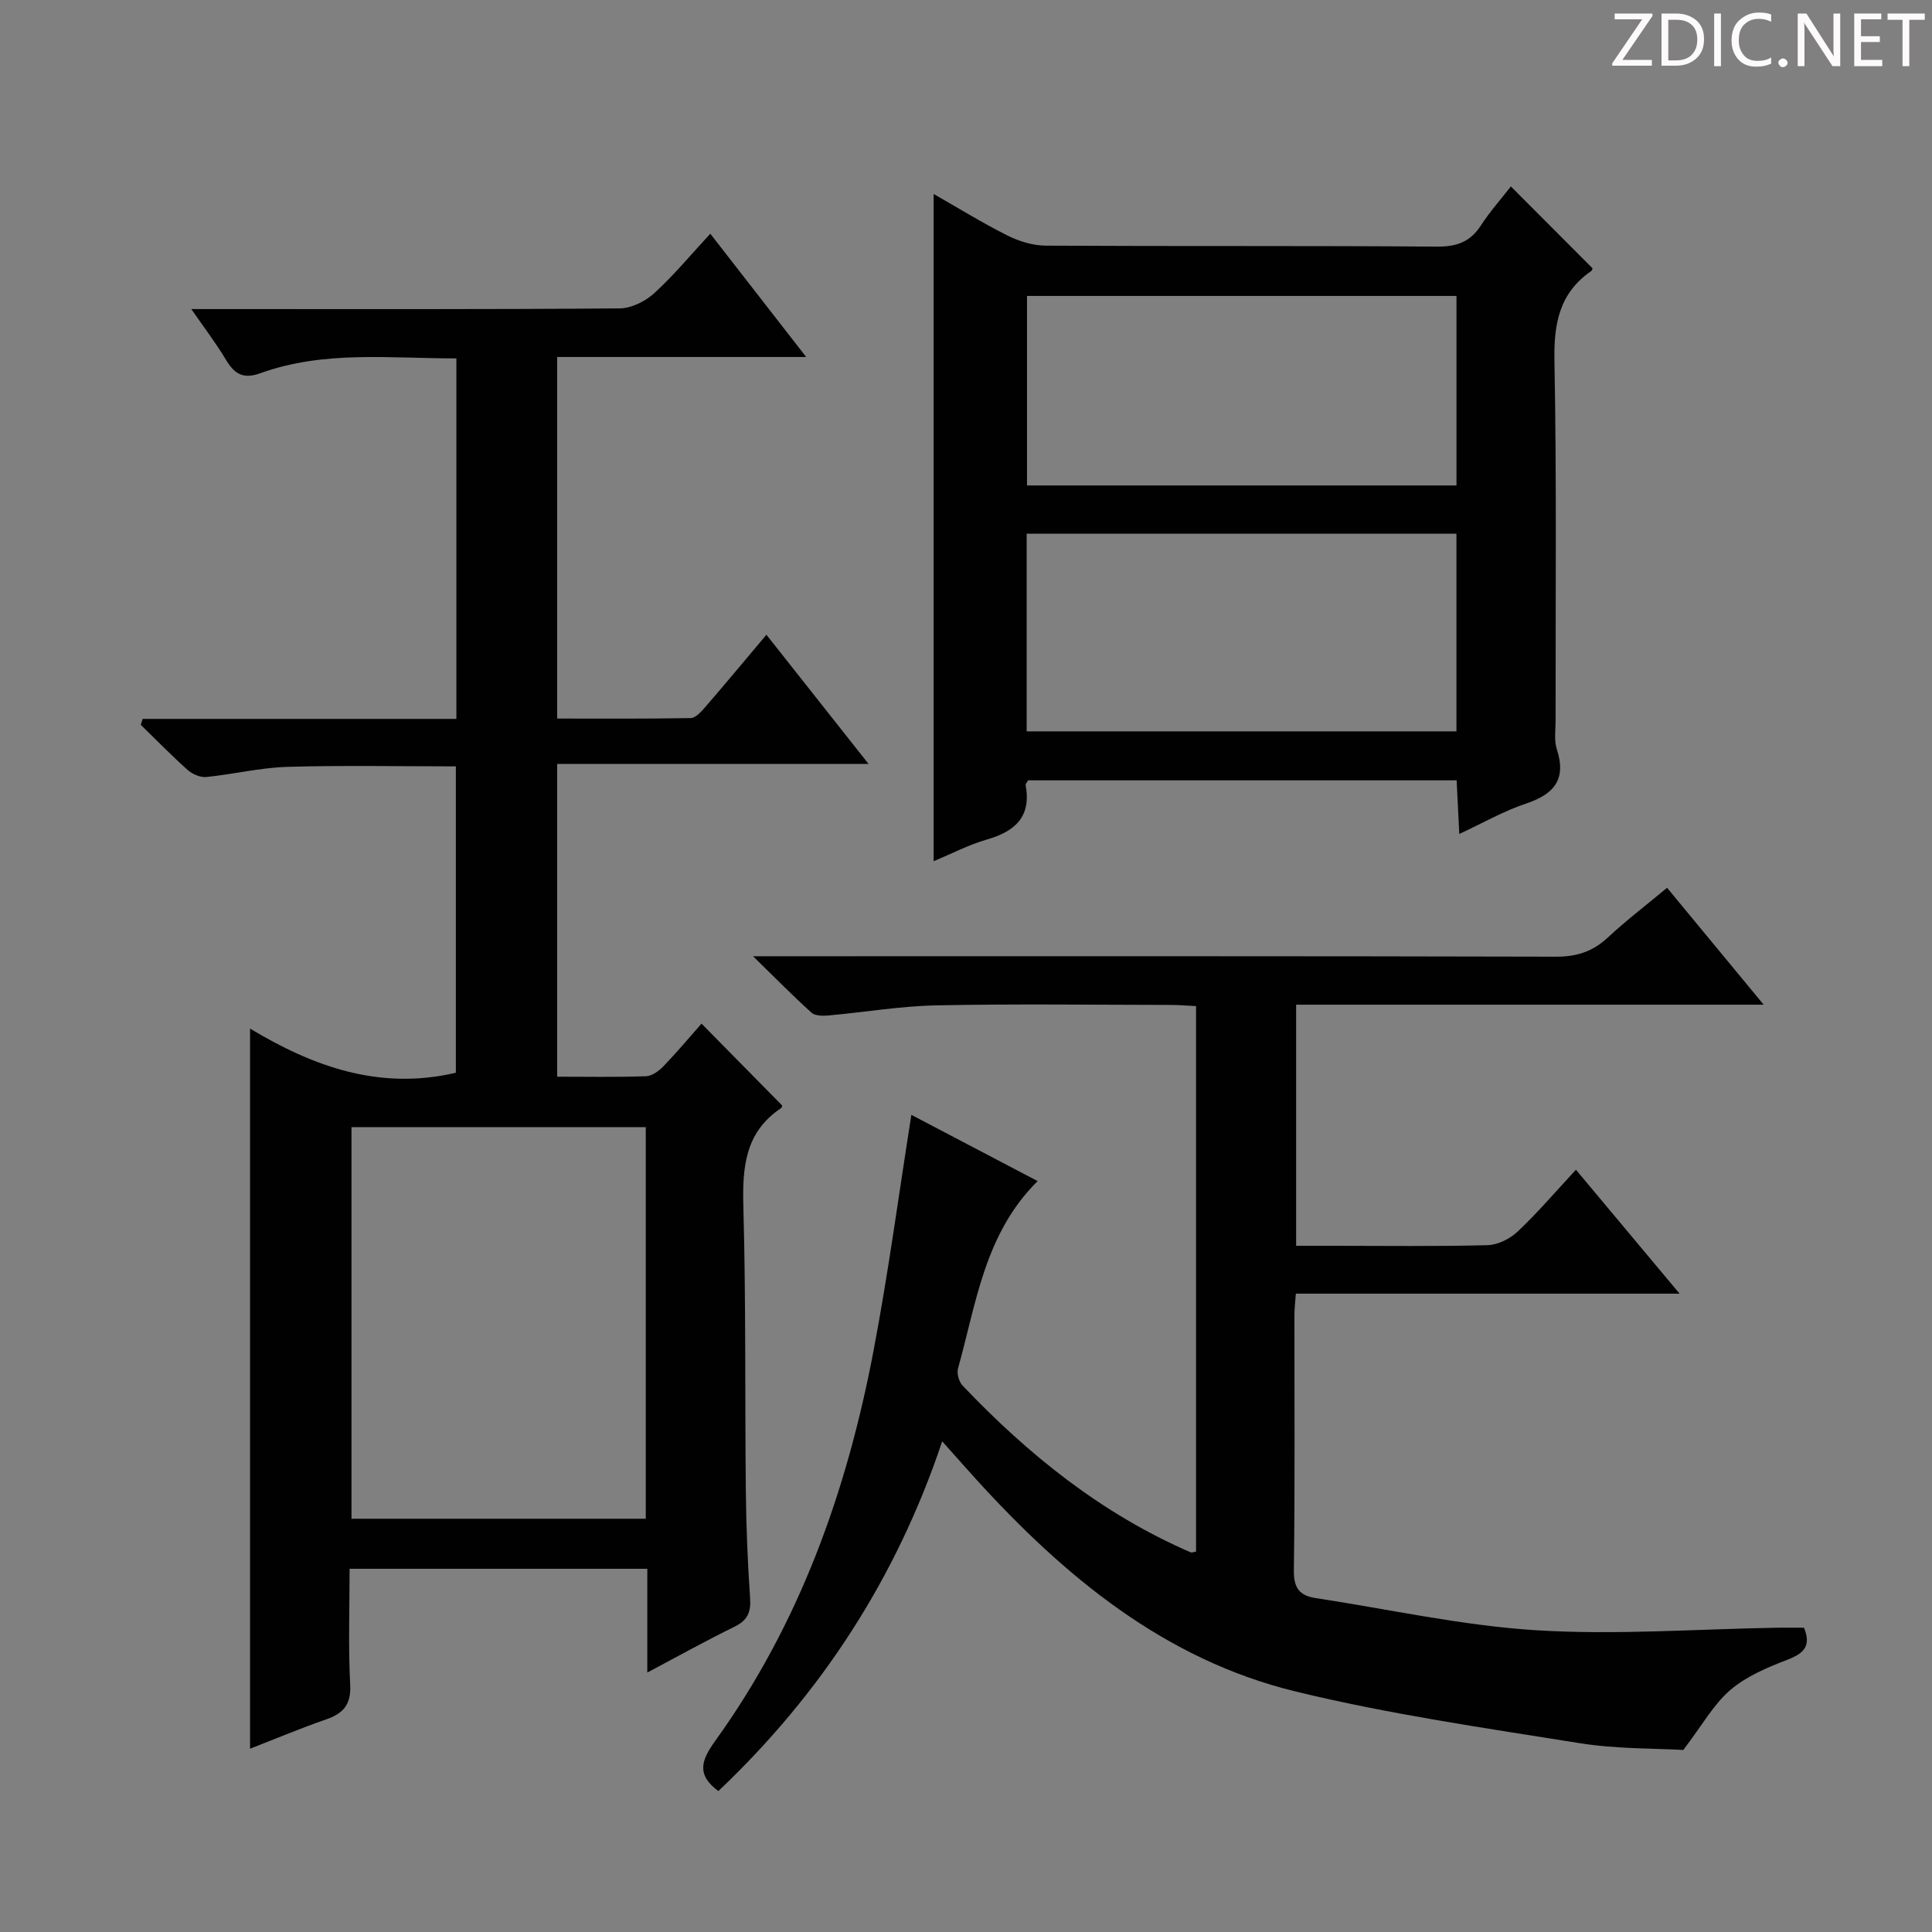
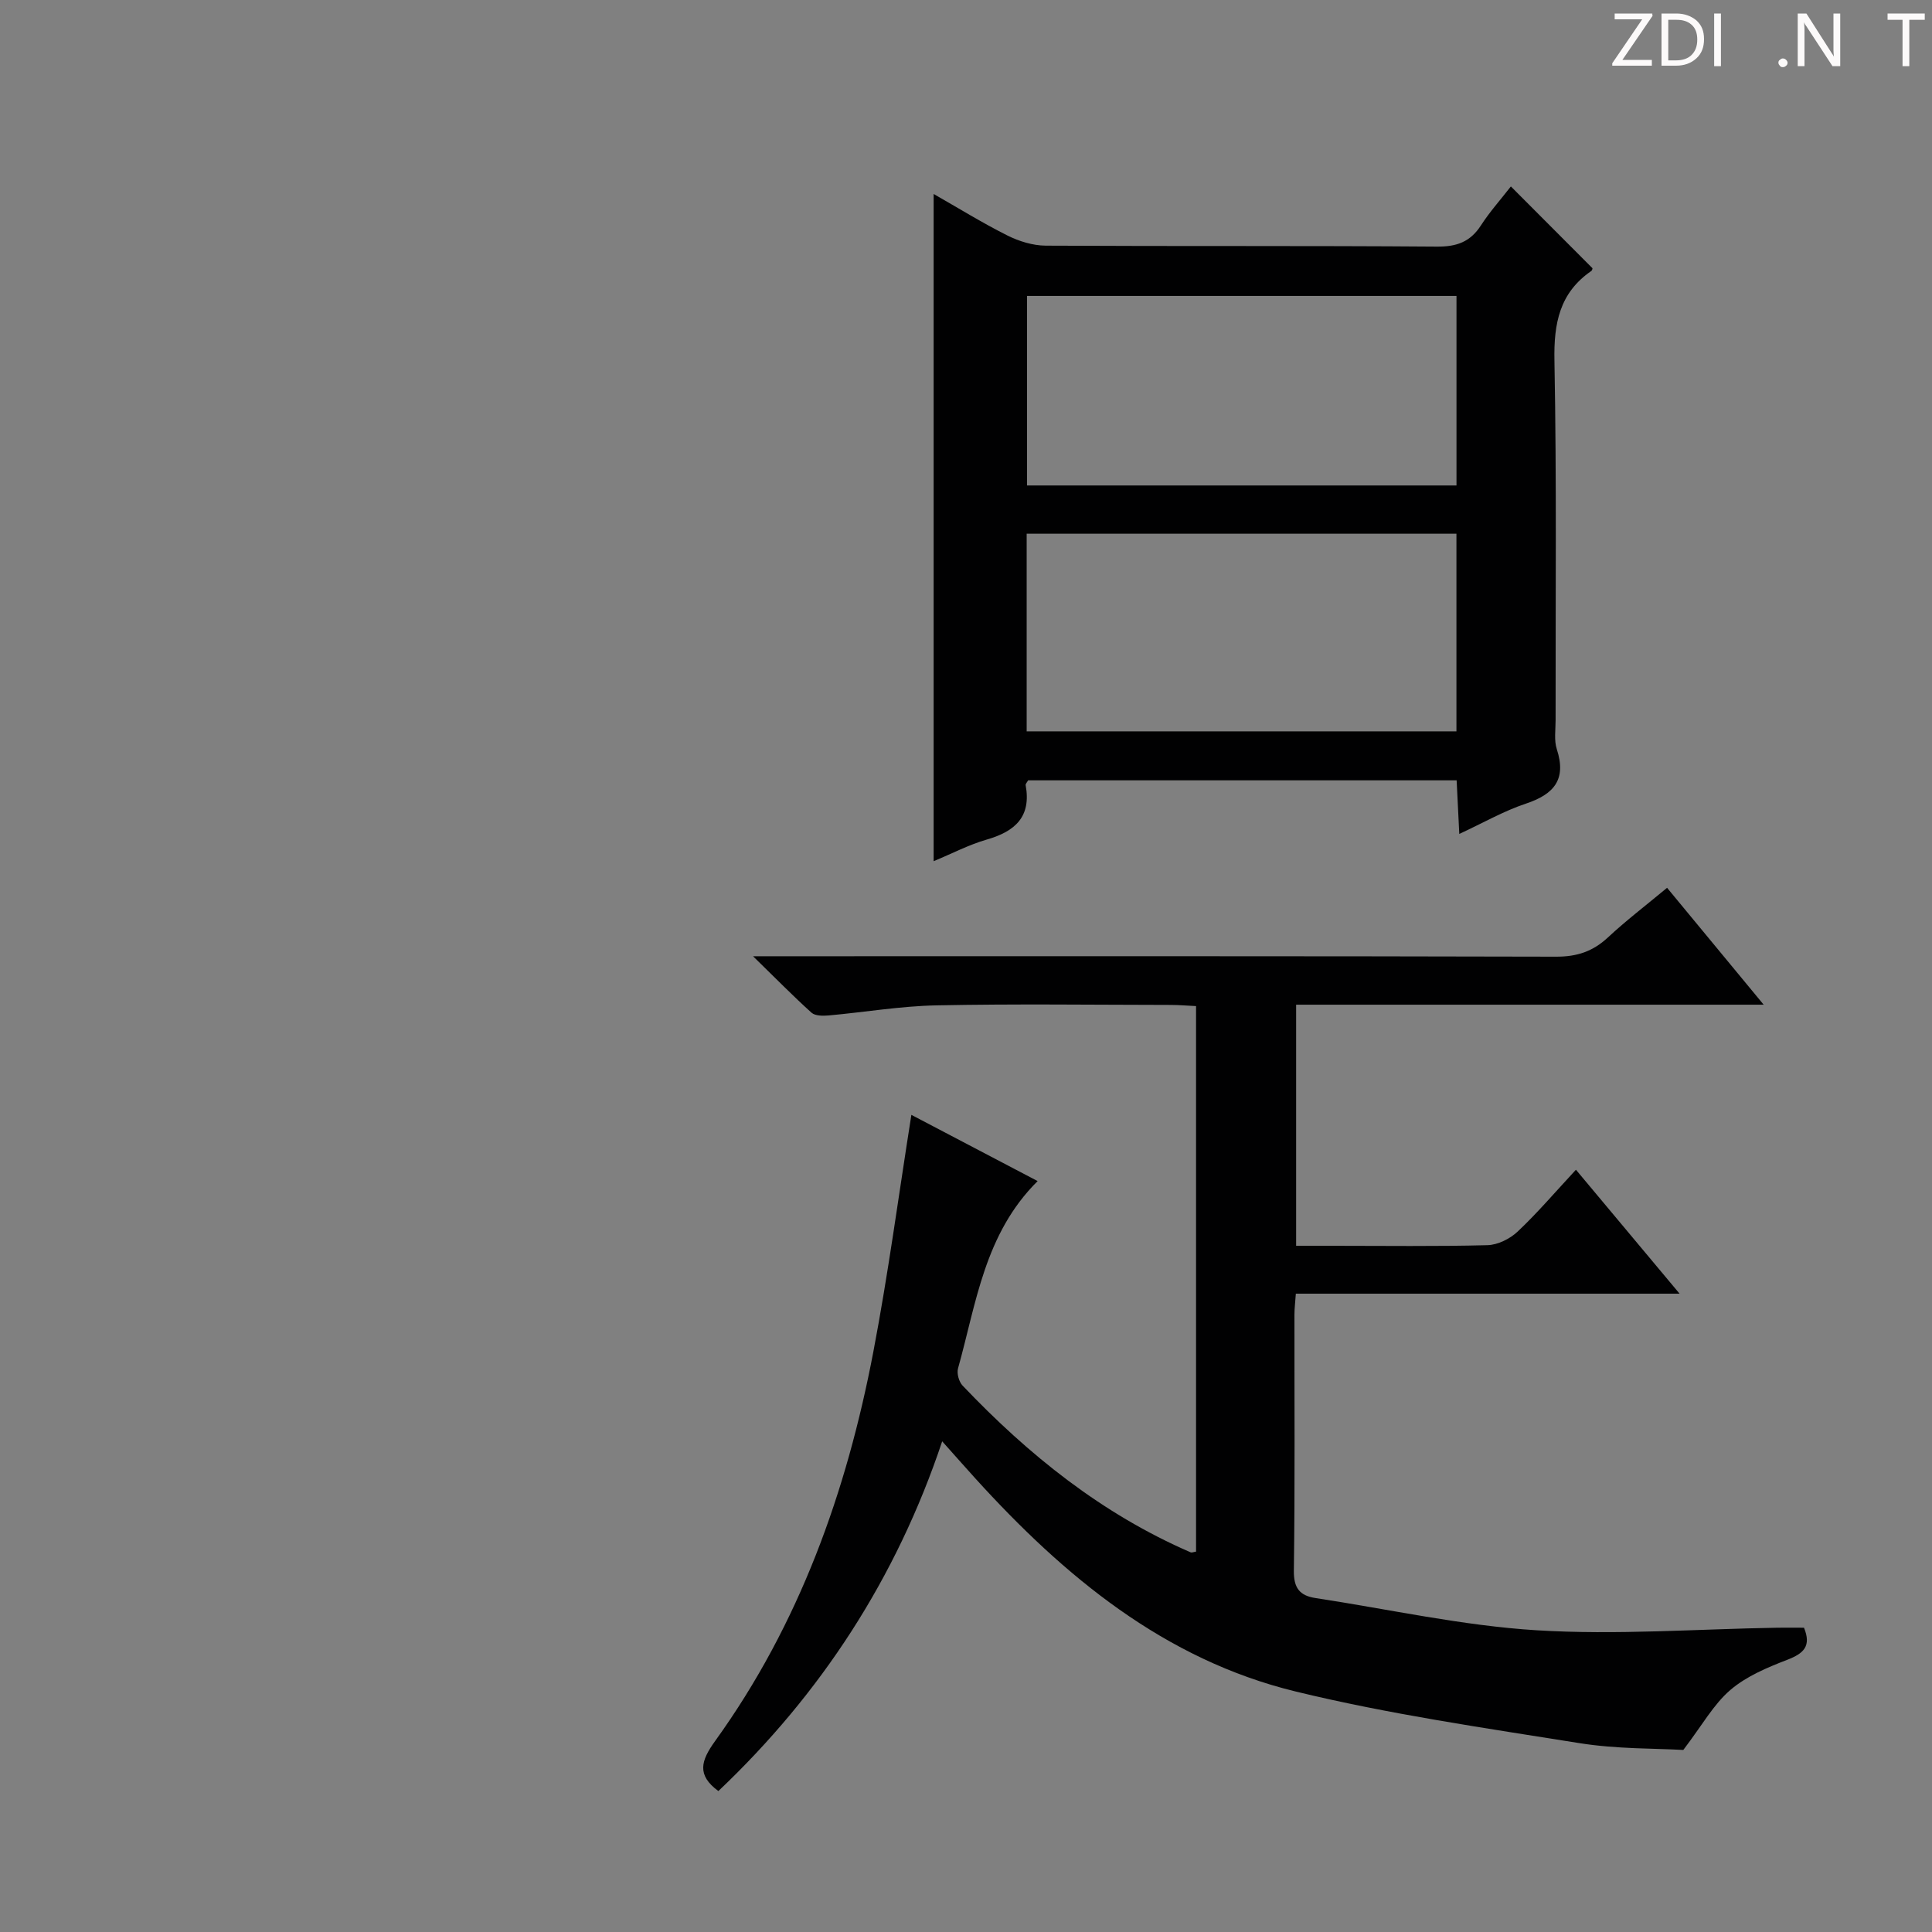
<svg xmlns="http://www.w3.org/2000/svg" enable-background="new 0 0 400 400" viewBox="0 0 400 400">
  <rect x="0" y="0" width="400" height="400" fill="#808080" stroke="none" />
  <g fill="#fcfafa">
    <path d="m342.2 3.2-6.3 9.2h6.1v1.2h-8.2v-.5l6.2-9.1h-5.7v-1.2h7.8v.4z" />
    <path d="m344 13.7v-10.9h3.1c1.6 0 3 .5 4.1 1.4 1.1 1 1.6 2.2 1.6 3.9s-.5 3-1.6 4-2.5 1.5-4.2 1.5h-3zm1.4-9.6v8.4h1.6c1.4 0 2.5-.4 3.2-1.1.8-.8 1.2-1.8 1.2-3.2s-.4-2.4-1.2-3.1-1.8-1-3.1-1z" />
    <path d="m356.3 2.8v10.9h-1.4v-10.9z" />
-     <path d="m366.6 13.2c-.8.4-1.8.6-3 .6-1.6 0-2.8-.5-3.7-1.5s-1.4-2.3-1.4-3.9c0-1.7.5-3.2 1.6-4.2s2.4-1.6 4-1.6c1 0 1.9.1 2.6.4v1.5c-.8-.4-1.6-.6-2.6-.6-1.2 0-2.2.4-3 1.2s-1.1 1.9-1.1 3.3c0 1.3.4 2.3 1.1 3.1s1.6 1.1 2.8 1.1c1.1 0 2-.2 2.8-.7v1.3z" />
    <path d="m368.2 13c0-.3.1-.5.3-.6.2-.2.4-.3.6-.3.3 0 .5.1.7.3s.3.4.3.6-.1.5-.3.6c-.2.2-.4.3-.7.3s-.5-.1-.6-.3c-.2-.2-.3-.4-.3-.6z" />
    <path d="m381.1 13.7h-1.7l-5.5-8.4c-.2-.2-.3-.5-.4-.7 0 .2.1.8.1 1.5v7.6h-1.4v-10.9h1.8l5.3 8.3c.3.4.4.6.4.8 0-.3-.1-.8-.1-1.6v-7.5h1.4v10.9z" />
-     <path d="m389.7 13.7h-5.8v-10.9h5.6v1.2h-4.2v3.5h3.9v1.2h-3.9v3.7h4.4z" />
    <path d="m398.4 4.1h-3.1v9.6h-1.4v-9.6h-3.1v-1.3h7.7v1.3z" />
  </g>
-   <path d="m29.53 148.84h64.96c0-25.08 0-49.63 0-74.64-13.74.02-27.4-1.69-40.55 3.06-3.66 1.32-5.42.13-7.19-2.82-2.01-3.36-4.4-6.49-7.14-10.45h6.22c27.49 0 54.98.08 82.47-.14 2.41-.02 5.28-1.45 7.12-3.12 4.03-3.66 7.52-7.9 11.64-12.34 6.56 8.44 12.91 16.6 19.85 25.52-17.72 0-34.45 0-51.55 0v74.86c9.12 0 18.38.07 27.64-.1 1.02-.02 2.18-1.32 3-2.26 4.13-4.78 8.16-9.63 12.68-14.99 6.94 8.78 13.68 17.3 21.15 26.75-22.1 0-43.1 0-64.47 0v64.75c6.2 0 12.31.12 18.42-.1 1.25-.04 2.68-1.13 3.62-2.11 2.75-2.85 5.3-5.9 7.84-8.78 5.7 5.78 11.16 11.33 16.71 16.96 0-.01-.06.42-.29.57-7.47 5.02-7.98 12.32-7.75 20.52.54 19.64.3 39.31.51 58.97.08 7.31.38 14.64.88 21.93.2 2.9-.53 4.59-3.22 5.91-5.91 2.89-11.67 6.1-18.06 9.49 0-7.55 0-14.32 0-21.48-20.52 0-40.73 0-61.64 0 0 8.09-.29 16.04.12 23.96.22 4.15-1.39 5.98-5 7.23-5.3 1.84-10.49 4.02-15.73 6.06 0-49.63 0-99.07 0-149.09 12.82 7.7 26.61 12.89 42.61 9.14 0-20.62 0-41.81 0-63.43-11.69 0-23.3-.24-34.9.1-5.6.17-11.16 1.54-16.77 2.1-1.24.12-2.88-.59-3.86-1.46-3.35-2.99-6.49-6.21-9.71-9.35.15-.41.27-.81.39-1.22zm43.24 165.6h60.93c0-27.28 0-54.17 0-81.08-20.49 0-40.69 0-60.93 0z" fill="#010102" />
  <path d="m365.15 208.01c-32.95 0-64.71 0-96.8 0v49.92h7.62c10.67 0 21.34.15 32-.13 2.14-.06 4.67-1.32 6.26-2.83 4.09-3.86 7.76-8.17 12.05-12.79 7.05 8.43 13.9 16.62 21.46 25.66-27.11 0-53.13 0-79.45 0-.12 1.78-.29 3.06-.29 4.34-.02 17.67.12 35.33-.12 53-.05 3.62 1.22 5.18 4.48 5.68 15.25 2.32 30.43 5.72 45.76 6.67 16.56 1.02 33.26-.26 49.9-.53 1.81-.03 3.62 0 5.48 0 1.56 3.84-.07 5.33-3.46 6.64-4.15 1.6-8.49 3.42-11.8 6.26-3.46 2.97-5.8 7.25-9.73 12.41-5.74-.34-13.76-.17-21.55-1.42-19.64-3.14-39.41-5.99-58.7-10.68-27.17-6.61-47.91-23.83-66.32-44.11-2.11-2.33-4.19-4.69-6.87-7.69-9.51 28.42-25.14 52.31-46.34 72.41-4.52-3.33-3.62-6.27-.68-10.35 17.44-24.18 27.24-51.61 32.77-80.62 3.07-16.09 5.23-32.36 7.87-49.03 8.59 4.5 17.18 9.02 26.14 13.71-11.01 10.92-12.7 25.29-16.48 38.78-.29 1.04.18 2.76.94 3.56 13.65 14.35 28.87 26.58 47.21 34.52.25.11.61-.07 1.13-.14 0-37.43 0-74.88 0-112.95-1.78-.08-3.52-.24-5.27-.24-16.17-.02-32.34-.24-48.5.09-7.45.15-14.87 1.42-22.32 2.09-1.17.1-2.77.1-3.52-.57-3.79-3.41-7.36-7.06-12.11-11.69h6.79c53.17 0 106.33-.05 159.5.09 4.31.01 7.6-1.09 10.71-3.99 3.76-3.5 7.86-6.63 12.24-10.27 6.51 7.9 12.84 15.54 20 24.2z" fill="#010102" />
  <path d="m312.81 38.6c5.82 5.83 11.32 11.34 16.9 16.94 0 .01-.04.42-.26.57-6.58 4.54-7.77 10.86-7.62 18.54.47 24.82.21 49.66.24 74.49 0 2-.34 4.14.25 5.97 2.05 6.29-.59 9.34-6.42 11.28-4.51 1.5-8.71 3.92-13.77 6.27-.2-4.01-.36-7.37-.55-11.1-29.71 0-59.25 0-88.72 0-.24.44-.56.75-.51 1 1.2 6.52-2.16 9.56-8.01 11.25-3.76 1.08-7.29 2.94-11.04 4.49 0-46.17 0-91.83 0-138.14 5.19 2.96 10.1 6 15.24 8.58 2.41 1.21 5.28 2.1 7.95 2.12 27 .15 54-.01 80.99.2 4.1.03 6.91-.96 9.13-4.39 1.8-2.79 4.03-5.28 6.2-8.07zm-11.27 71.9c-29.8 0-59.32 0-88.98 0v40.92h88.98c0-13.83 0-27.24 0-40.92zm.01-49.23c-29.78 0-59.31 0-88.92 0v39.24h88.92c0-13.19 0-26.08 0-39.24z" fill="#010102" />
</svg>